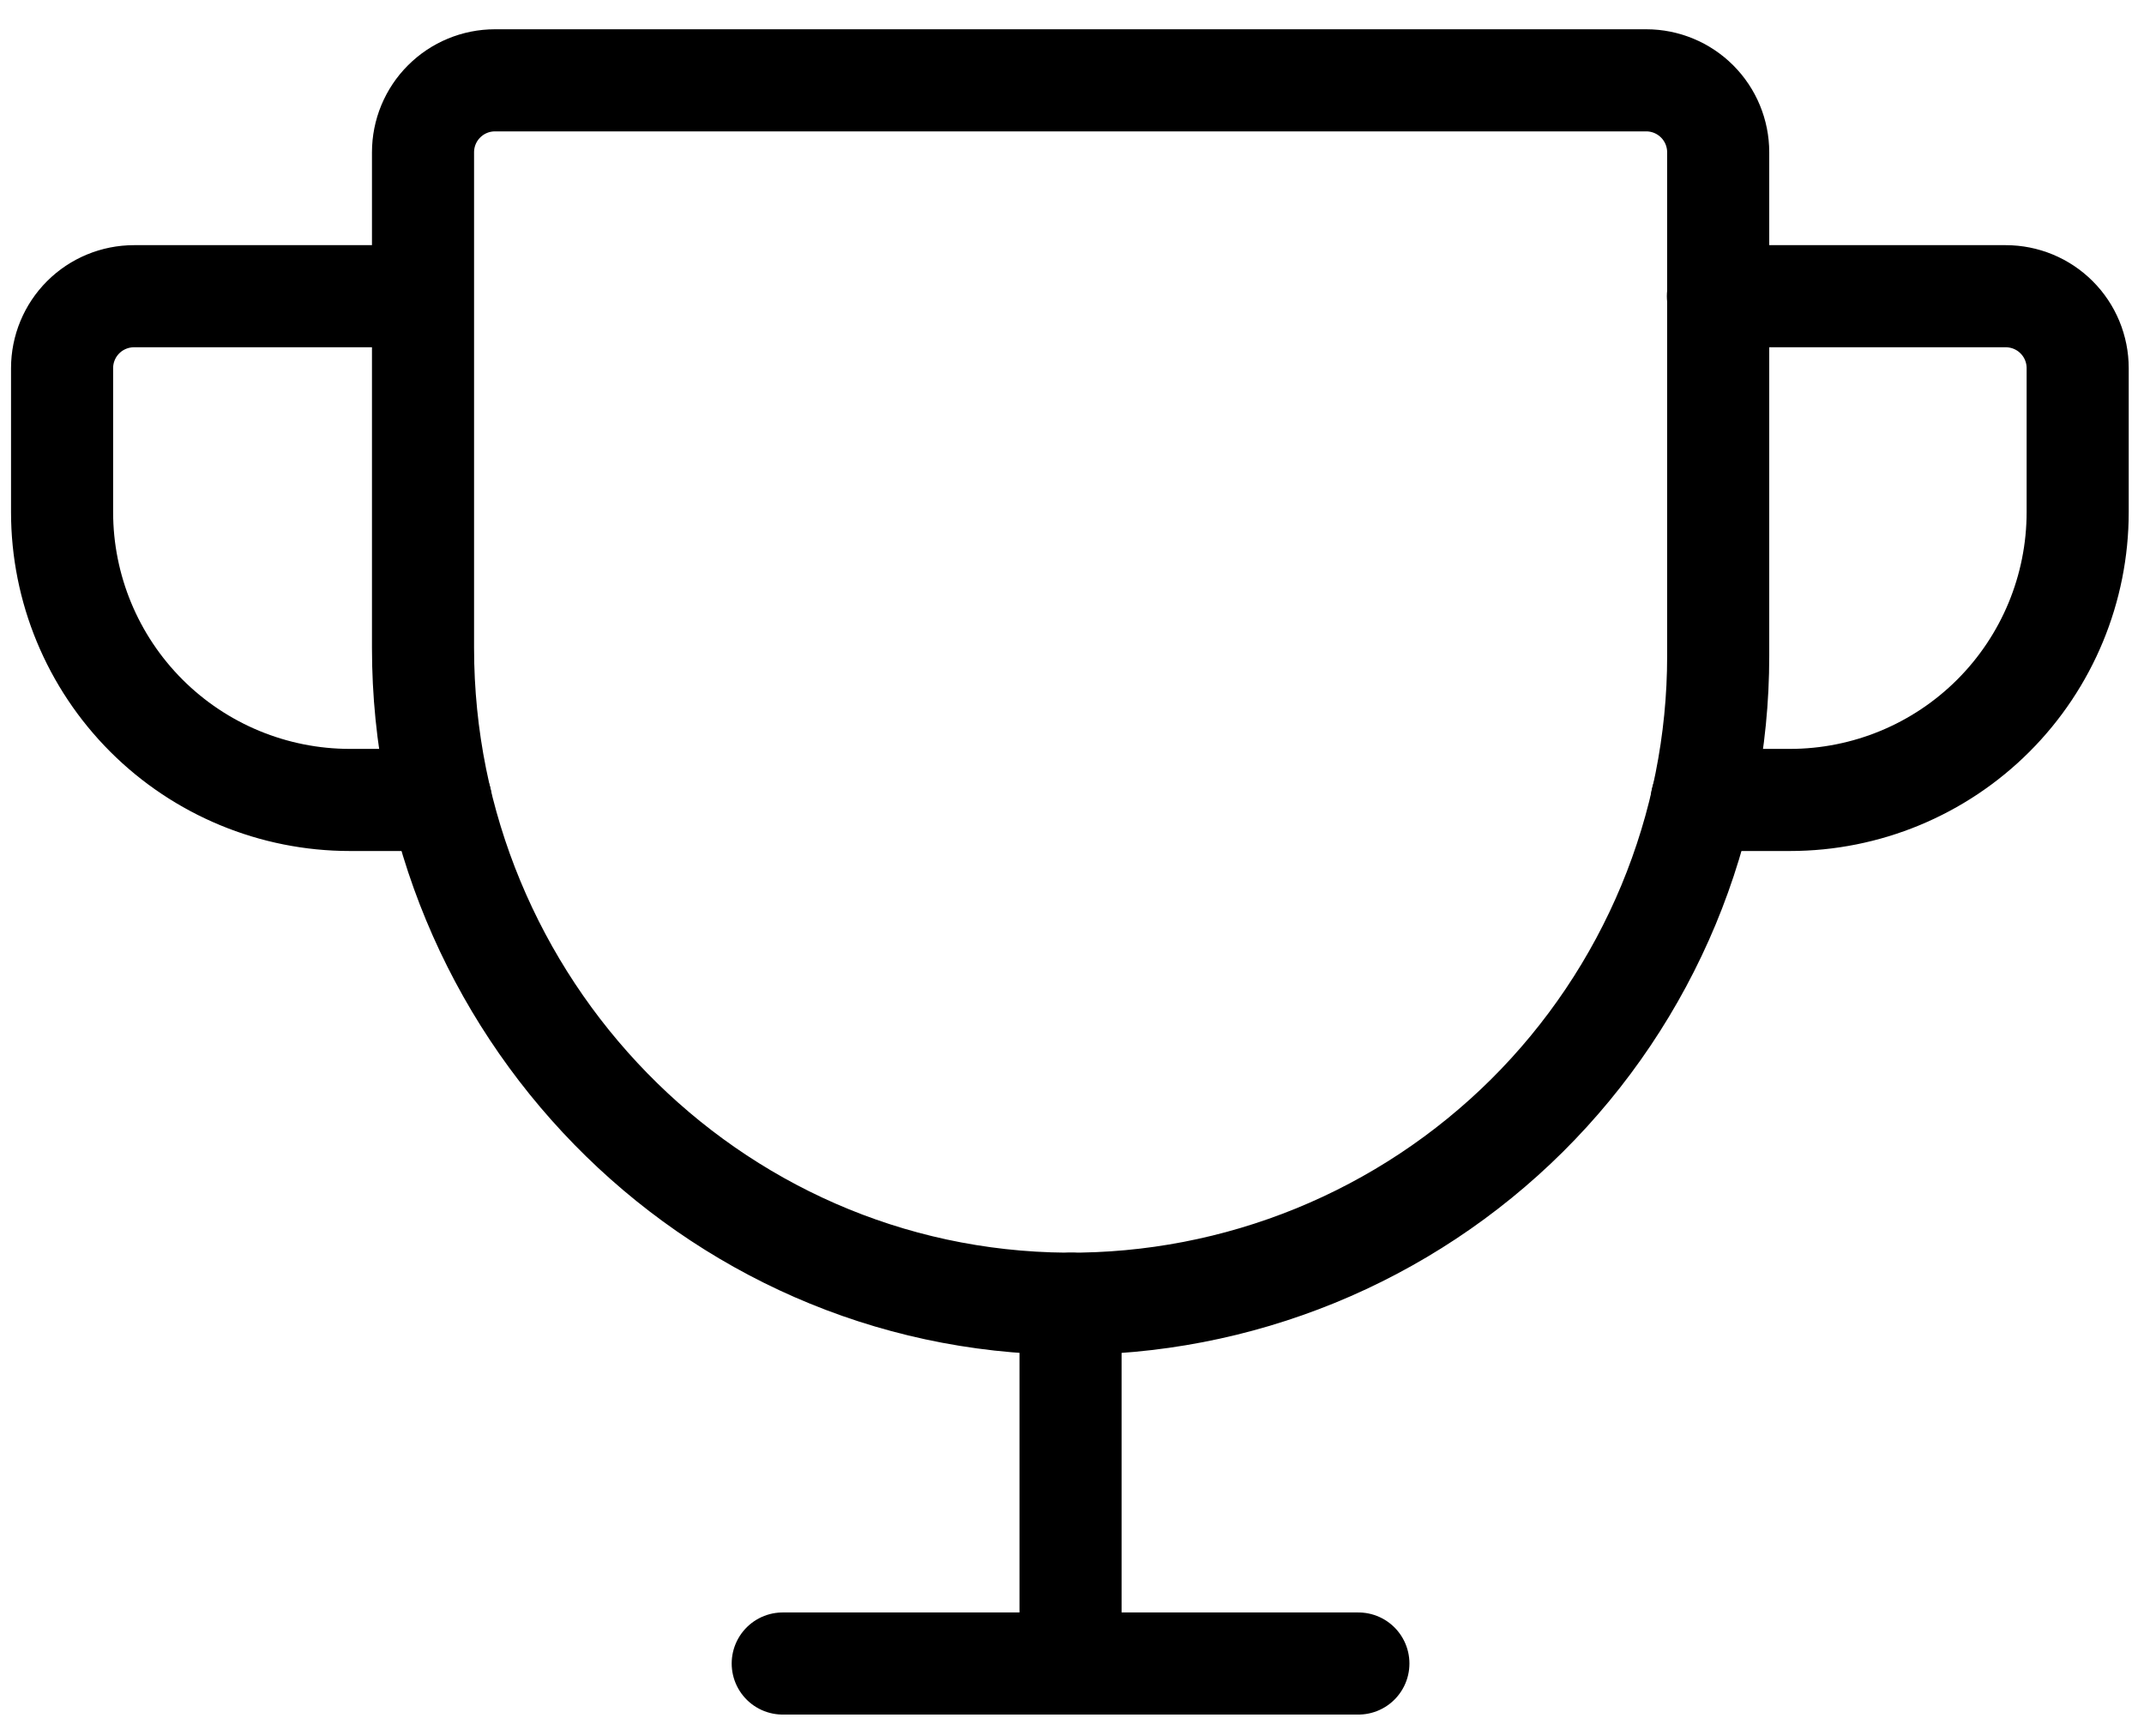
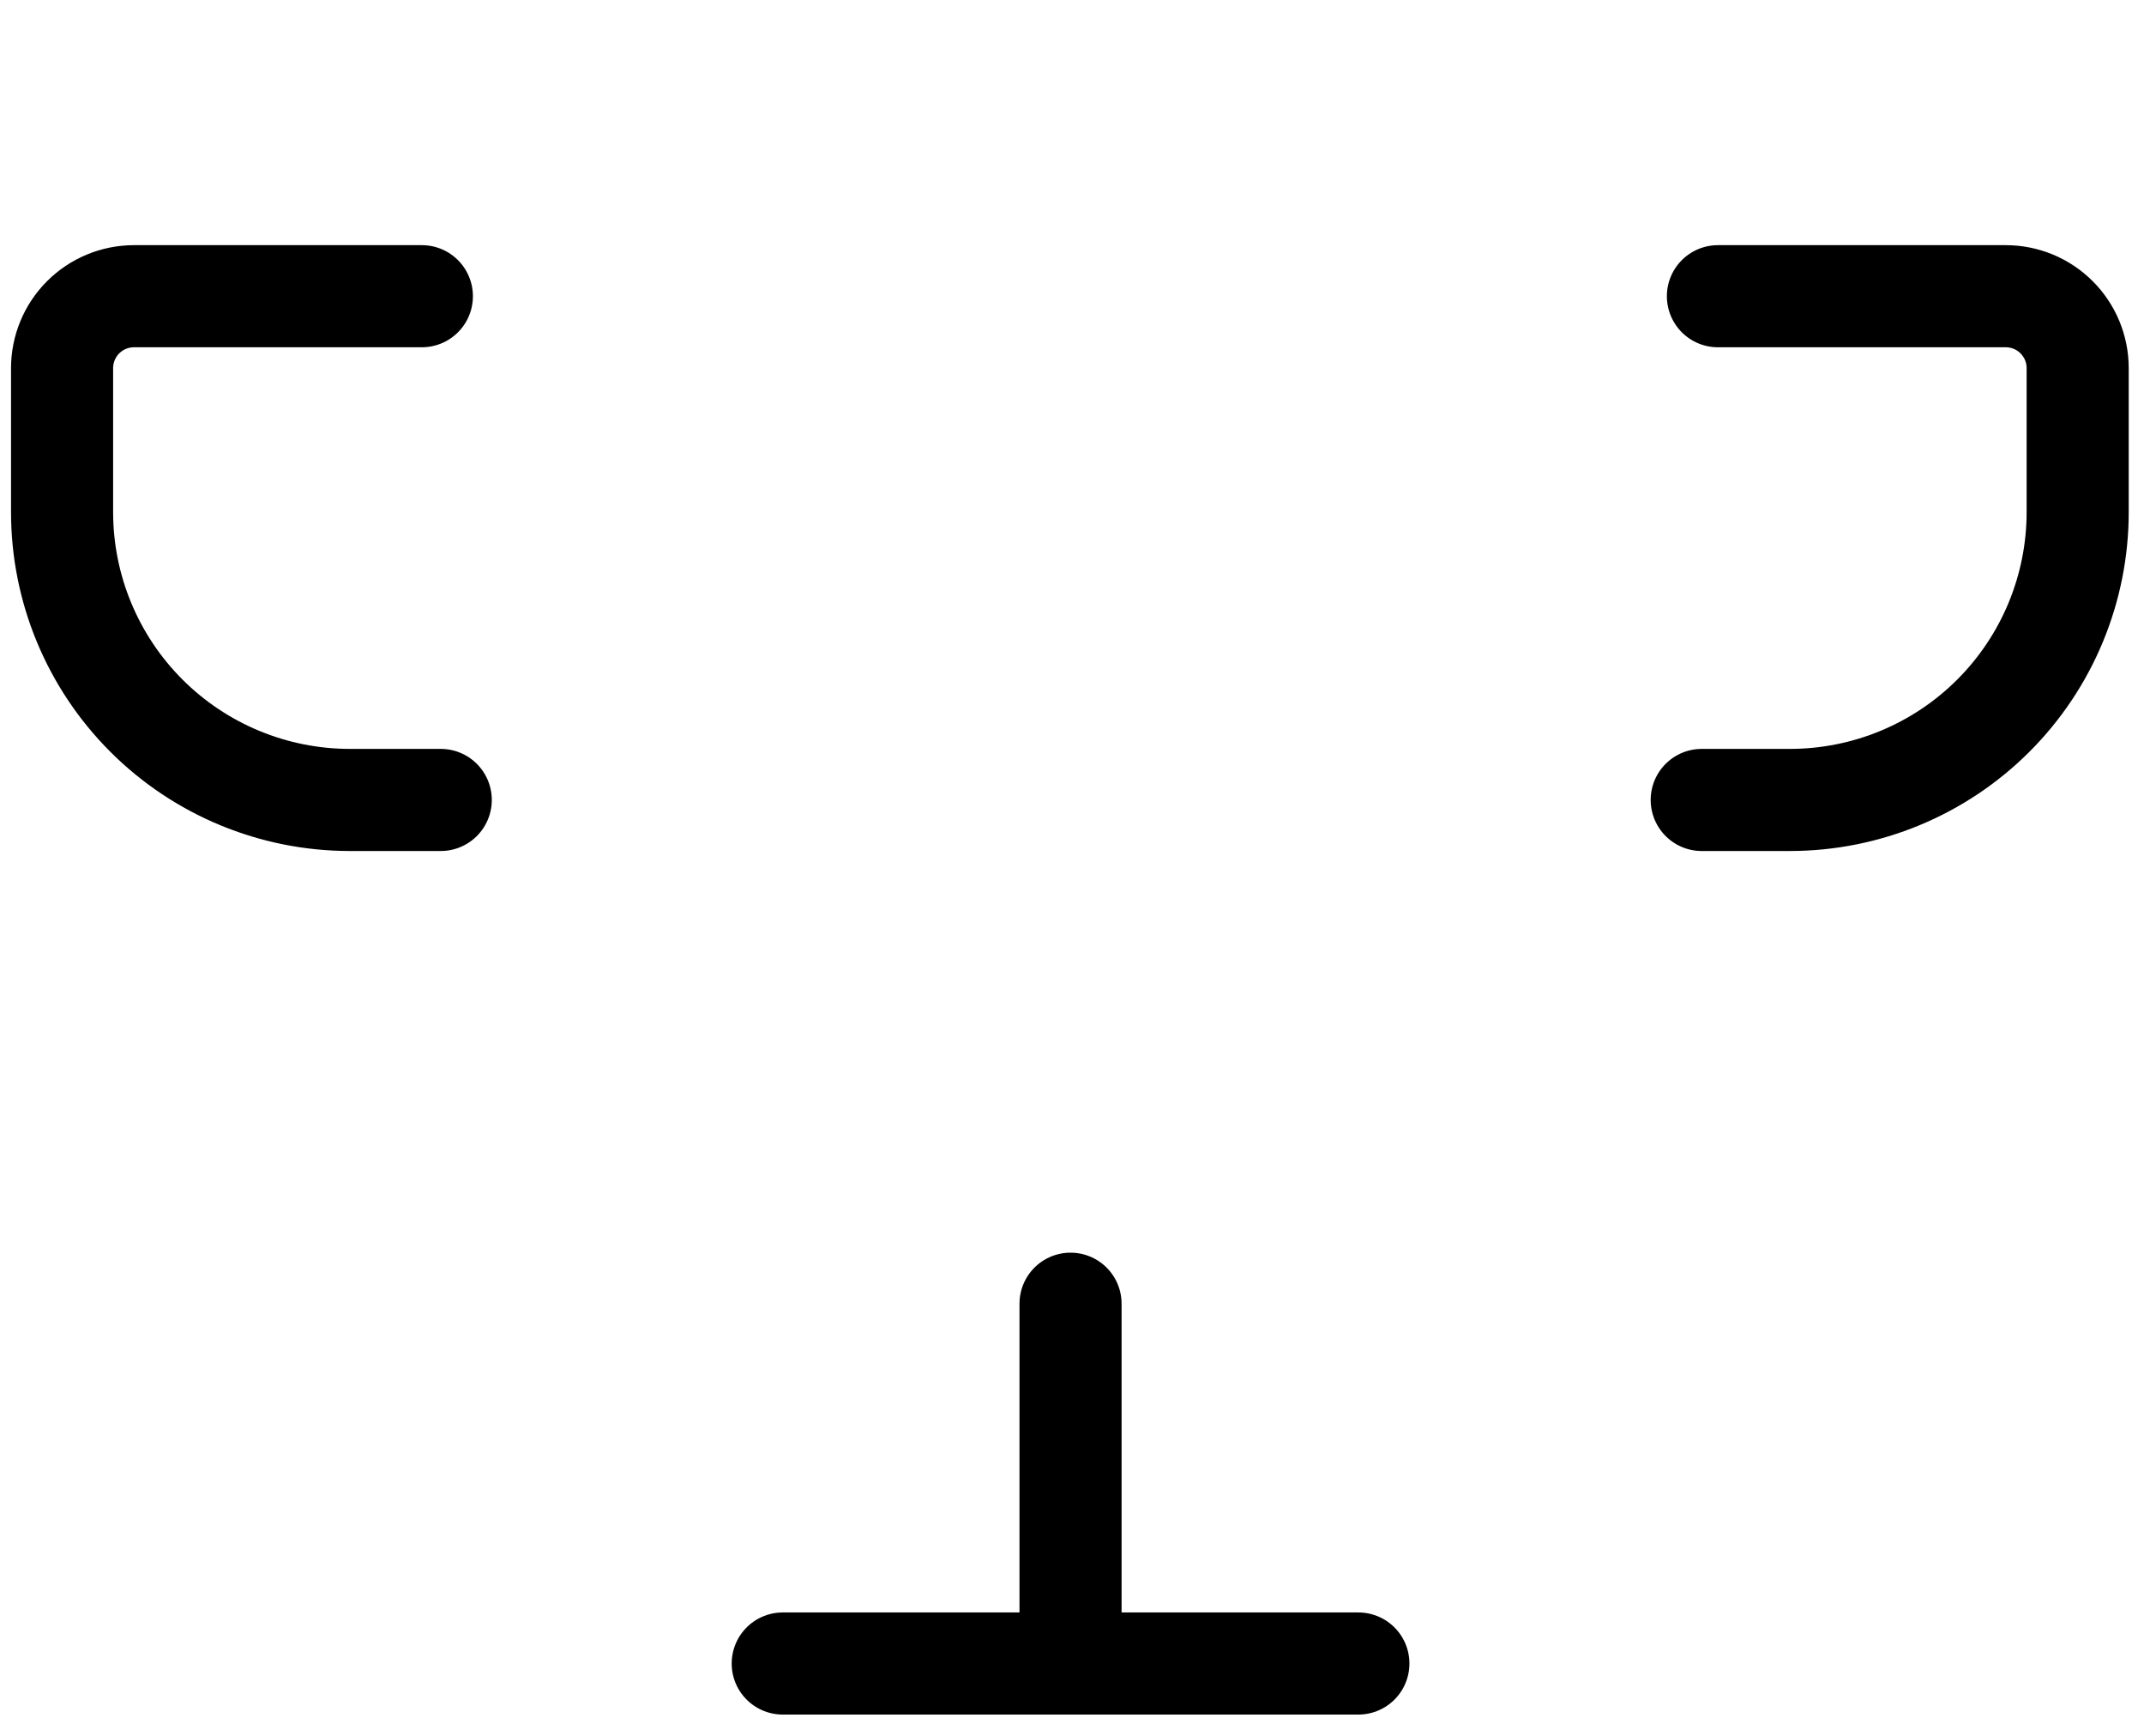
<svg xmlns="http://www.w3.org/2000/svg" width="63" height="51" viewBox="0 0 63 51" fill="none">
-   <path d="M12.43 4.475V19.037C12.43 29.53 20.834 38.225 31.327 38.304C33.837 38.322 36.325 37.842 38.649 36.894C40.973 35.945 43.087 34.546 44.868 32.778C46.649 31.009 48.062 28.905 49.027 26.588C49.991 24.27 50.488 21.785 50.488 19.275V4.475C50.488 3.914 50.265 3.376 49.869 2.98C49.472 2.583 48.934 2.36 48.374 2.36H14.544C13.983 2.36 13.445 2.583 13.049 2.98C12.652 3.376 12.43 3.914 12.43 4.475Z" stroke="black" stroke-width="3" stroke-linecap="round" stroke-linejoin="round" />
  <path d="M23 48.875H39.915" stroke="black" stroke-width="3" stroke-linecap="round" stroke-linejoin="round" />
  <path d="M31.457 38.304V48.876" stroke="black" stroke-width="3" stroke-linecap="round" stroke-linejoin="round" />
  <path d="M50.004 23.503H52.594C54.837 23.503 56.988 22.612 58.574 21.026C60.16 19.44 61.051 17.289 61.051 15.046V10.817C61.051 10.256 60.829 9.718 60.432 9.322C60.036 8.925 59.498 8.703 58.937 8.703H50.48" stroke="black" stroke-width="3" stroke-linecap="round" stroke-linejoin="round" />
  <path d="M12.951 23.503H10.282C8.039 23.503 5.887 22.612 4.301 21.026C2.715 19.44 1.824 17.289 1.824 15.046V10.817C1.824 10.256 2.047 9.718 2.443 9.322C2.84 8.925 3.378 8.703 3.939 8.703H12.396" stroke="black" stroke-width="3" stroke-linecap="round" stroke-linejoin="round" />
</svg>